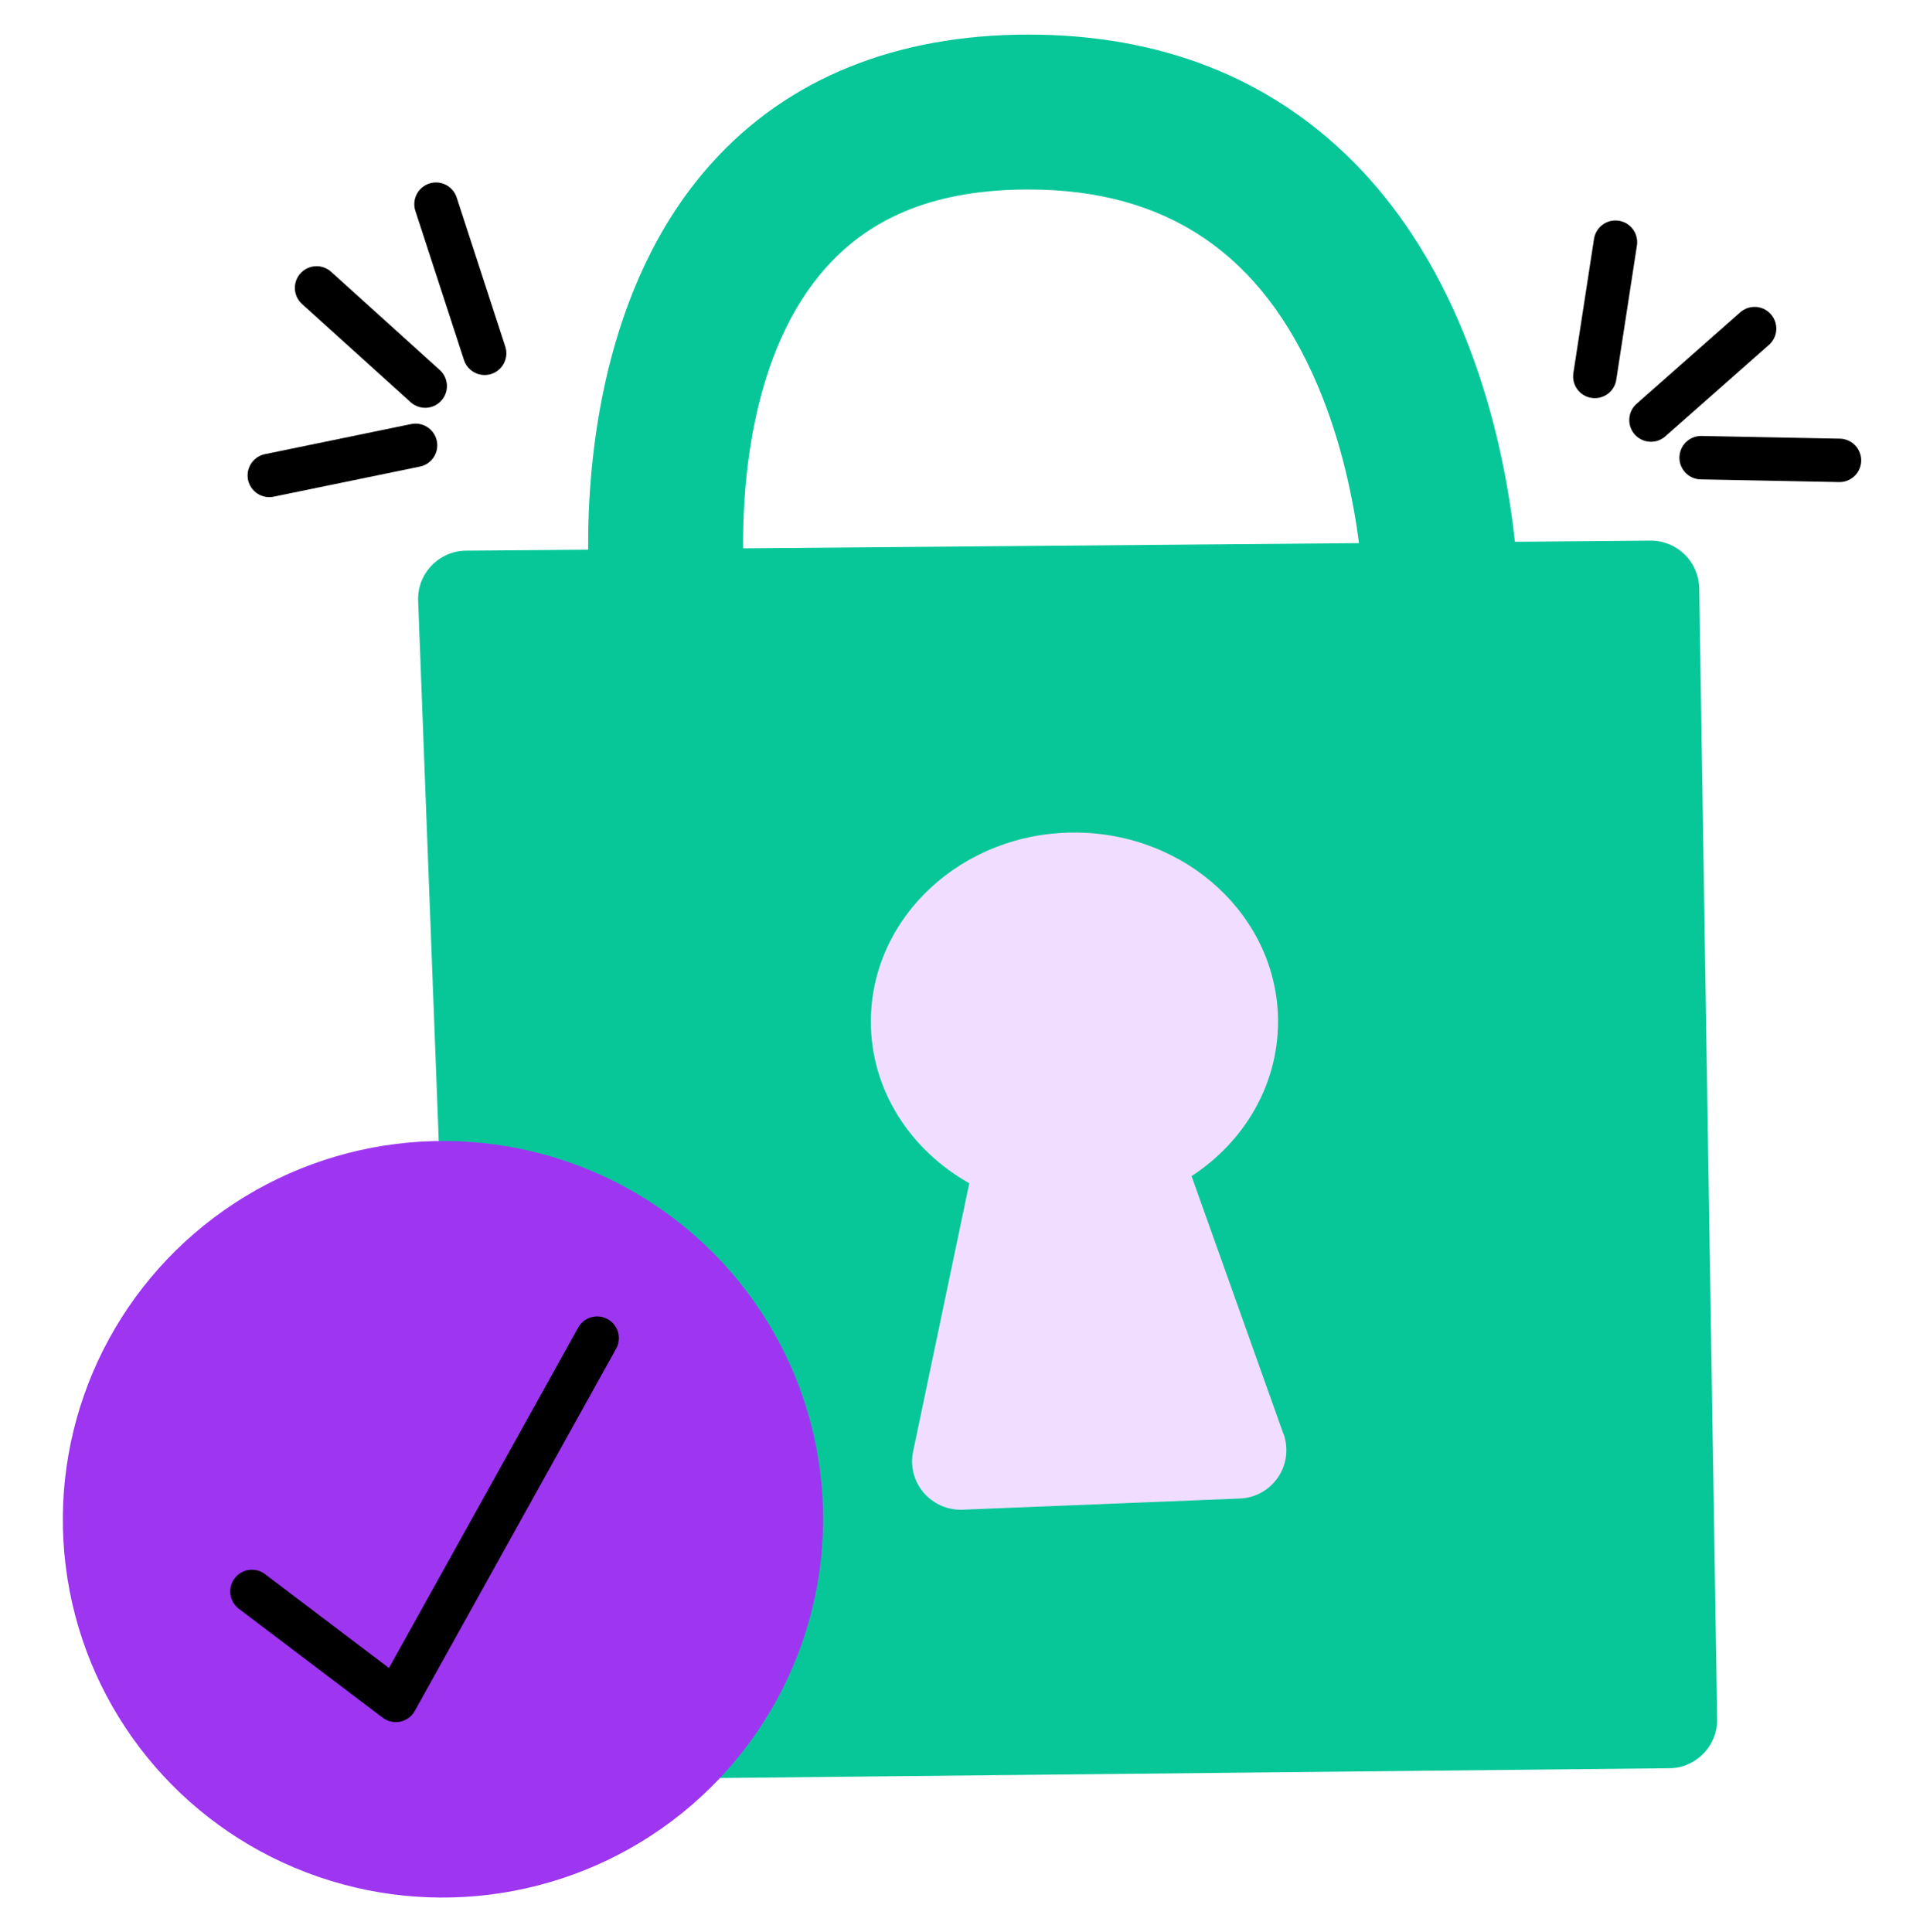
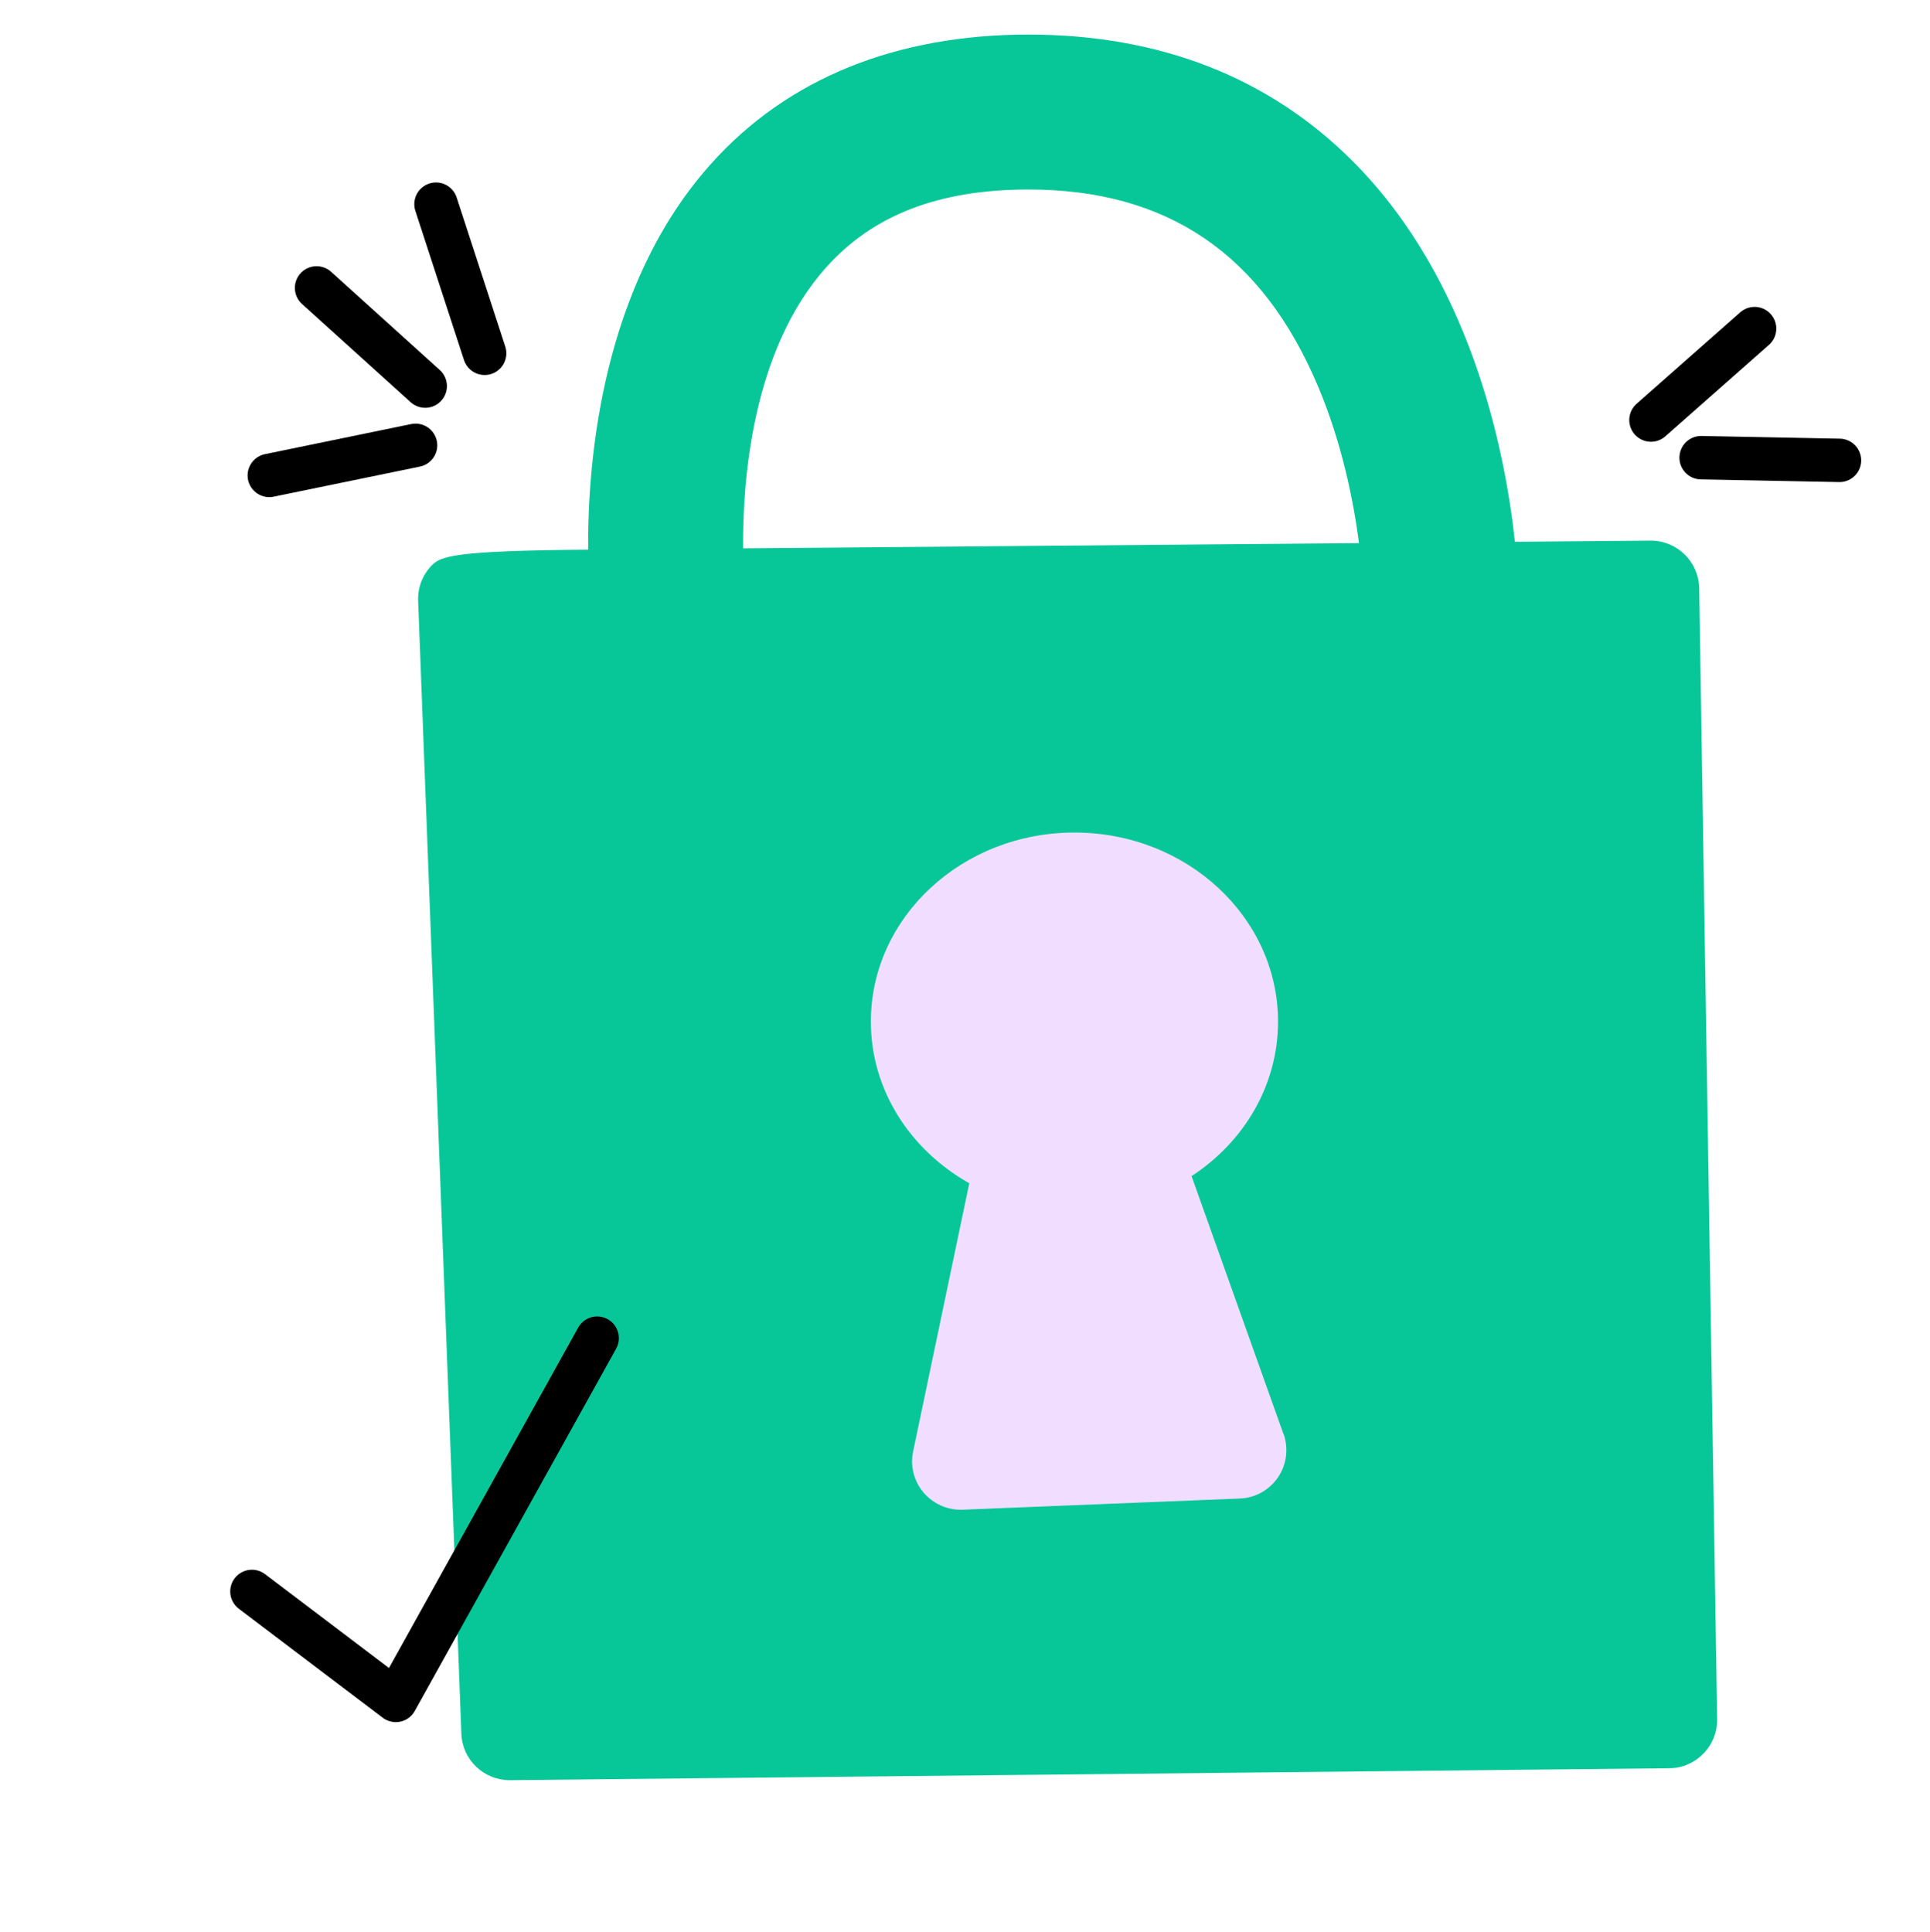
<svg xmlns="http://www.w3.org/2000/svg" width="889" height="890" viewBox="0 0 889 890" fill="none">
-   <path d="M782.692 271.025C782.515 258.848 772.56 249.071 760.383 249.071H760.205L697.81 249.604C693.189 206.852 677.368 128.814 623.328 74.507C584.664 35.666 534.268 15.935 473.651 15.935C413.034 15.935 362.638 36.022 327.263 75.752C277.223 131.836 270.646 212.007 270.912 253.248L214.65 253.693C208.606 253.693 202.918 256.27 198.74 260.626C194.563 264.981 192.341 270.847 192.607 276.891L212.517 798.715C212.961 810.714 222.827 820.135 234.826 820.135H235.093L768.916 814.625C774.871 814.625 780.47 812.136 784.648 807.87C788.825 803.603 791.047 797.915 790.958 791.96L782.692 271.025ZM380.681 123.037C402.279 98.95 432.677 87.306 473.74 87.306C537.646 87.306 581.287 116.904 607.062 177.877C618.173 204.097 623.417 230.761 625.994 250.226L342.284 252.626C342.017 221.873 346.284 161.345 380.681 123.037Z" fill="#07C799" />
+   <path d="M782.692 271.025C782.515 258.848 772.56 249.071 760.383 249.071H760.205L697.81 249.604C693.189 206.852 677.368 128.814 623.328 74.507C584.664 35.666 534.268 15.935 473.651 15.935C413.034 15.935 362.638 36.022 327.263 75.752C277.223 131.836 270.646 212.007 270.912 253.248C208.606 253.693 202.918 256.27 198.74 260.626C194.563 264.981 192.341 270.847 192.607 276.891L212.517 798.715C212.961 810.714 222.827 820.135 234.826 820.135H235.093L768.916 814.625C774.871 814.625 780.47 812.136 784.648 807.87C788.825 803.603 791.047 797.915 790.958 791.96L782.692 271.025ZM380.681 123.037C402.279 98.95 432.677 87.306 473.74 87.306C537.646 87.306 581.287 116.904 607.062 177.877C618.173 204.097 623.417 230.761 625.994 250.226L342.284 252.626C342.017 221.873 346.284 161.345 380.681 123.037Z" fill="#07C799" />
  <path d="M591.177 660.593L548.87 541.847C572.957 526.115 588.689 500.073 588.689 470.653C588.689 422.568 546.648 383.549 494.919 383.549C443.189 383.549 401.148 422.568 401.148 470.653C401.148 502.295 419.369 529.848 446.478 545.136L420.613 668.681C419.191 675.436 420.969 682.369 425.413 687.613C429.679 692.59 435.901 695.523 442.389 695.523C442.656 695.523 443.012 695.523 443.278 695.523L571.09 690.368C578.201 690.102 584.689 686.457 588.689 680.591C592.688 674.725 593.577 667.348 591.266 660.593H591.177Z" fill="#F0DDFF" />
  <path d="M223.238 162.766L200.84 94.06" stroke="black" stroke-width="20" stroke-miterlimit="10" stroke-linecap="round" stroke-linejoin="round" />
  <path d="M195.865 177.878L145.824 132.638" stroke="black" stroke-width="20" stroke-miterlimit="10" stroke-linecap="round" stroke-linejoin="round" />
  <path d="M191.419 205.162L124.047 219.028" stroke="black" stroke-width="20" stroke-miterlimit="10" stroke-linecap="round" stroke-linejoin="round" />
-   <path d="M734.609 173.432L744.12 111.57" stroke="black" stroke-width="20" stroke-miterlimit="10" stroke-linecap="round" stroke-linejoin="round" />
  <path d="M760.477 193.519L808.206 151.389" stroke="black" stroke-width="20" stroke-miterlimit="10" stroke-linecap="round" stroke-linejoin="round" />
  <path d="M783.582 210.851L847.31 212.095" stroke="black" stroke-width="20" stroke-miterlimit="10" stroke-linecap="round" stroke-linejoin="round" />
-   <ellipse cx="204.041" cy="699.927" rx="175.118" ry="174.267" transform="rotate(-7.089 204.041 699.927)" fill="#9E36F1" />
  <path d="M116.047 733.174L182.324 783.374L275.067 616.479" stroke="black" stroke-width="20" stroke-miterlimit="10" stroke-linecap="round" stroke-linejoin="round" />
</svg>